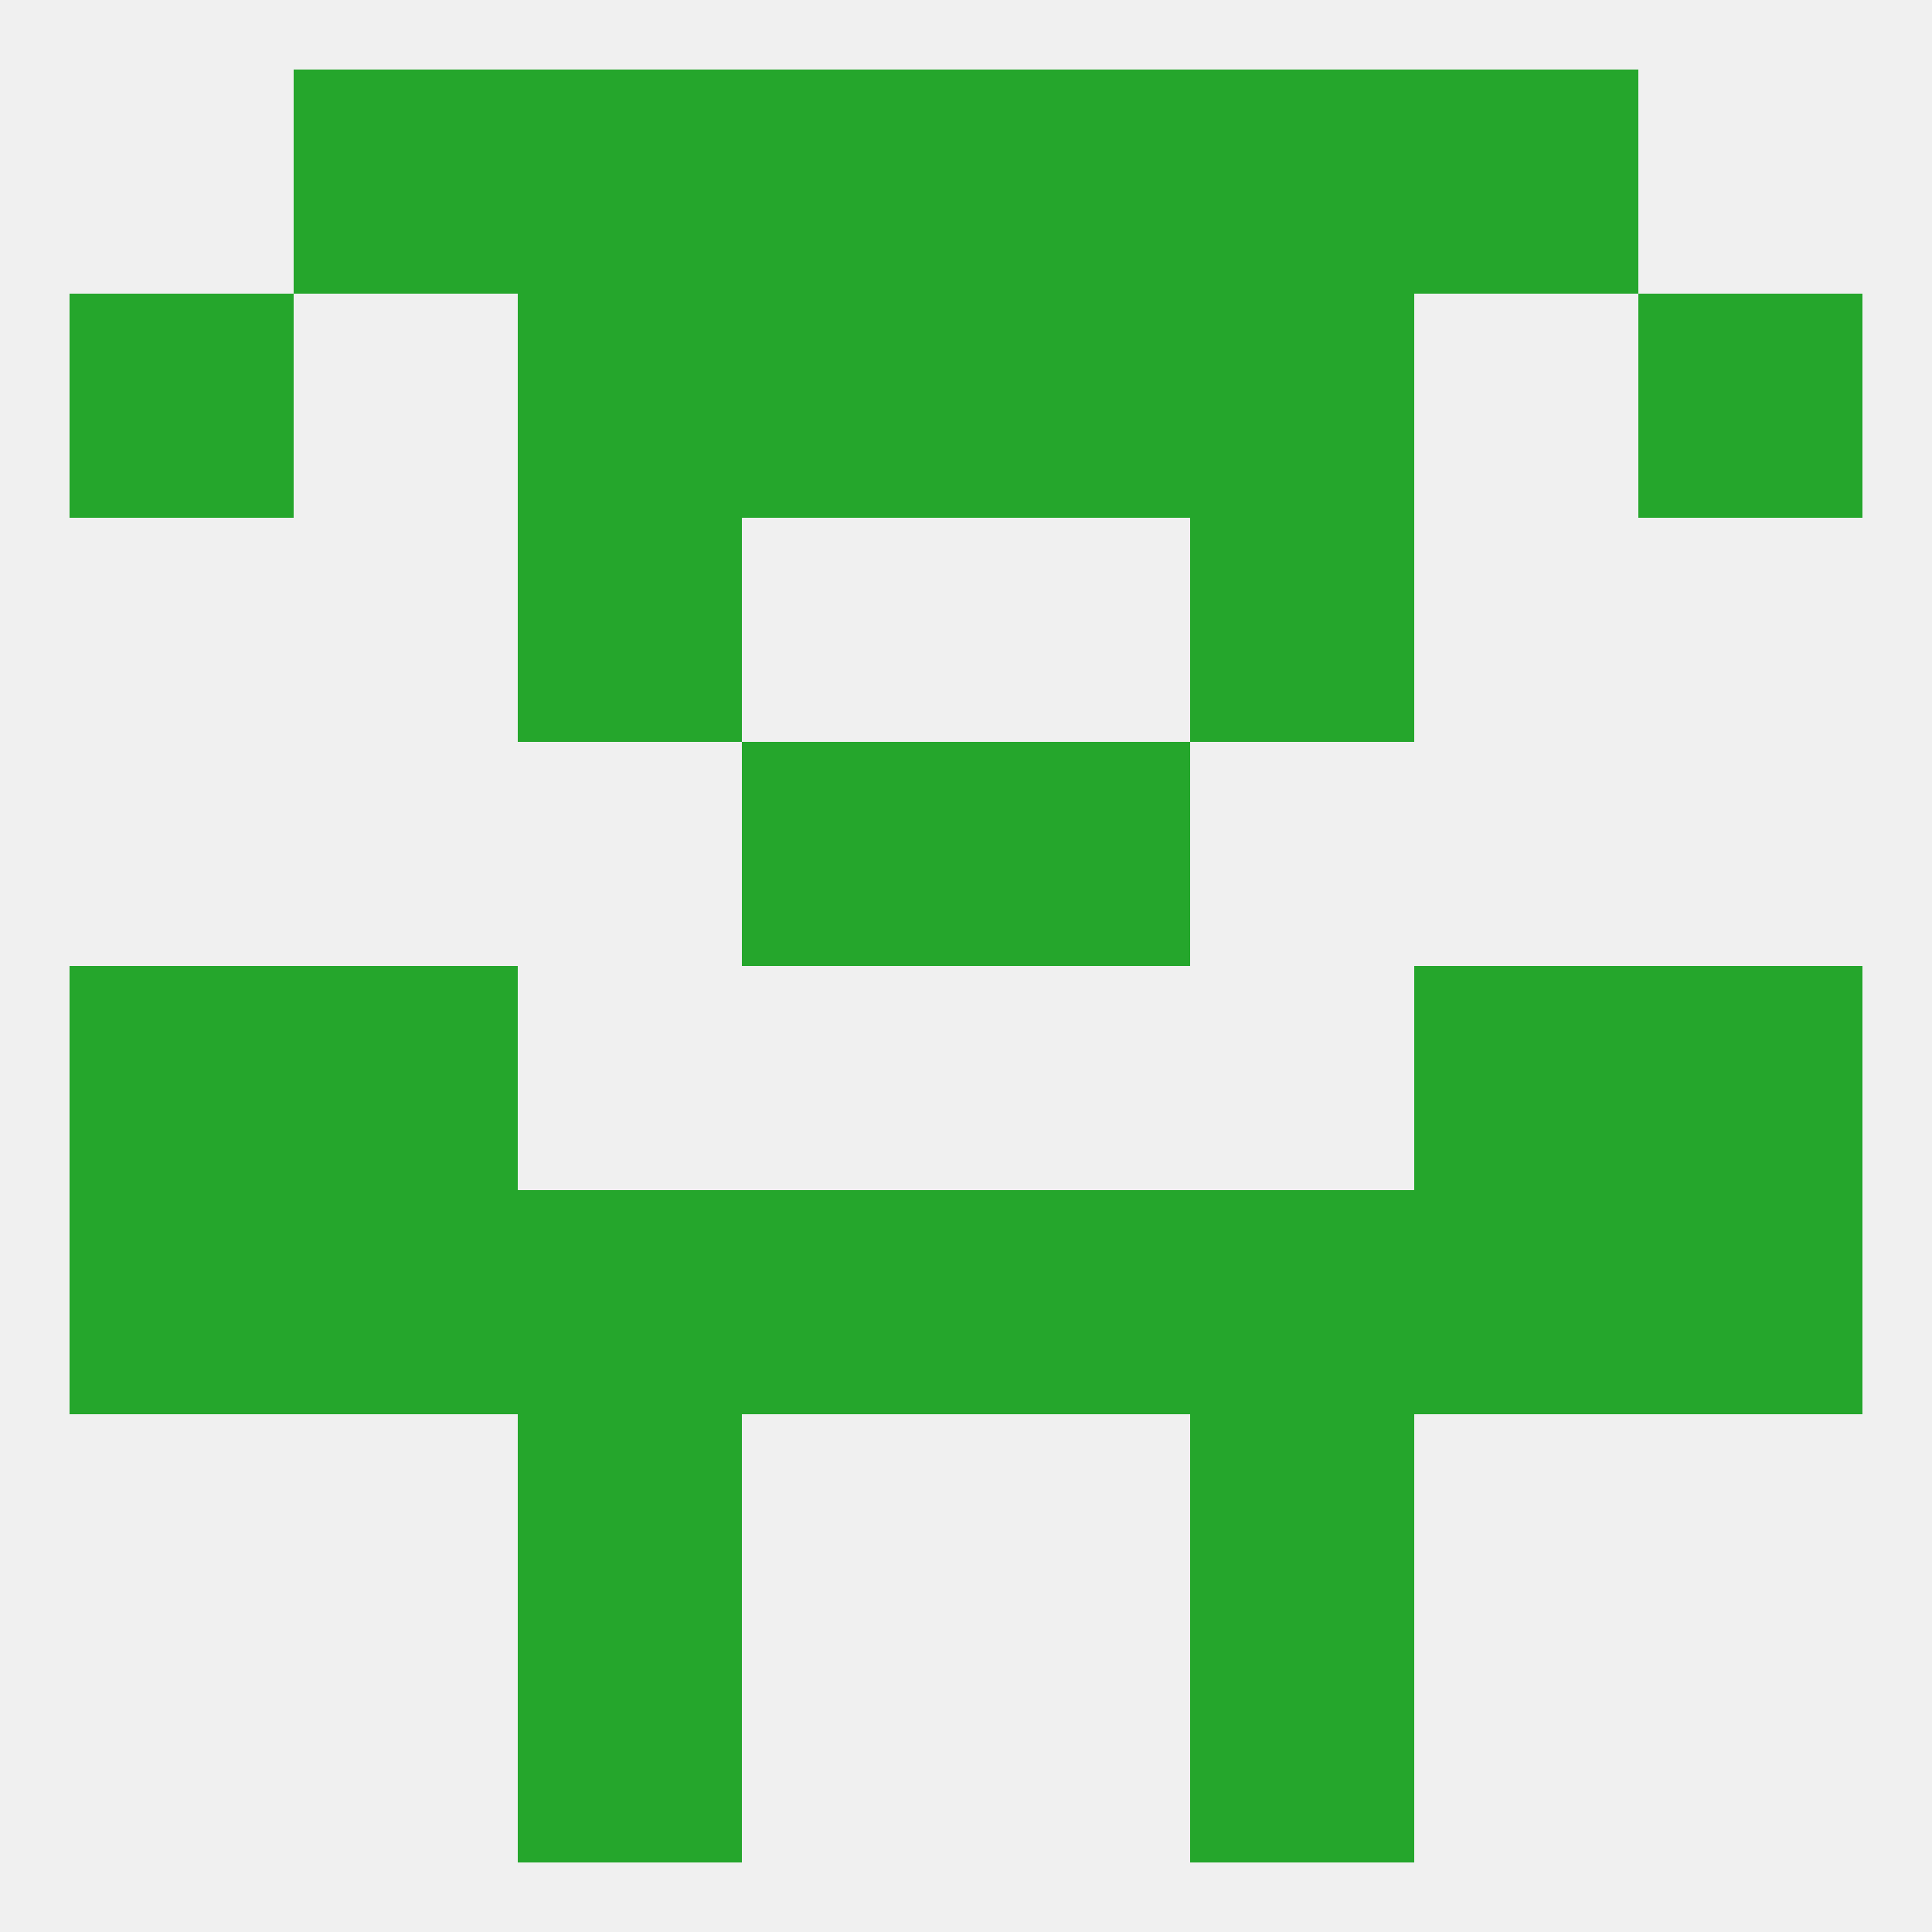
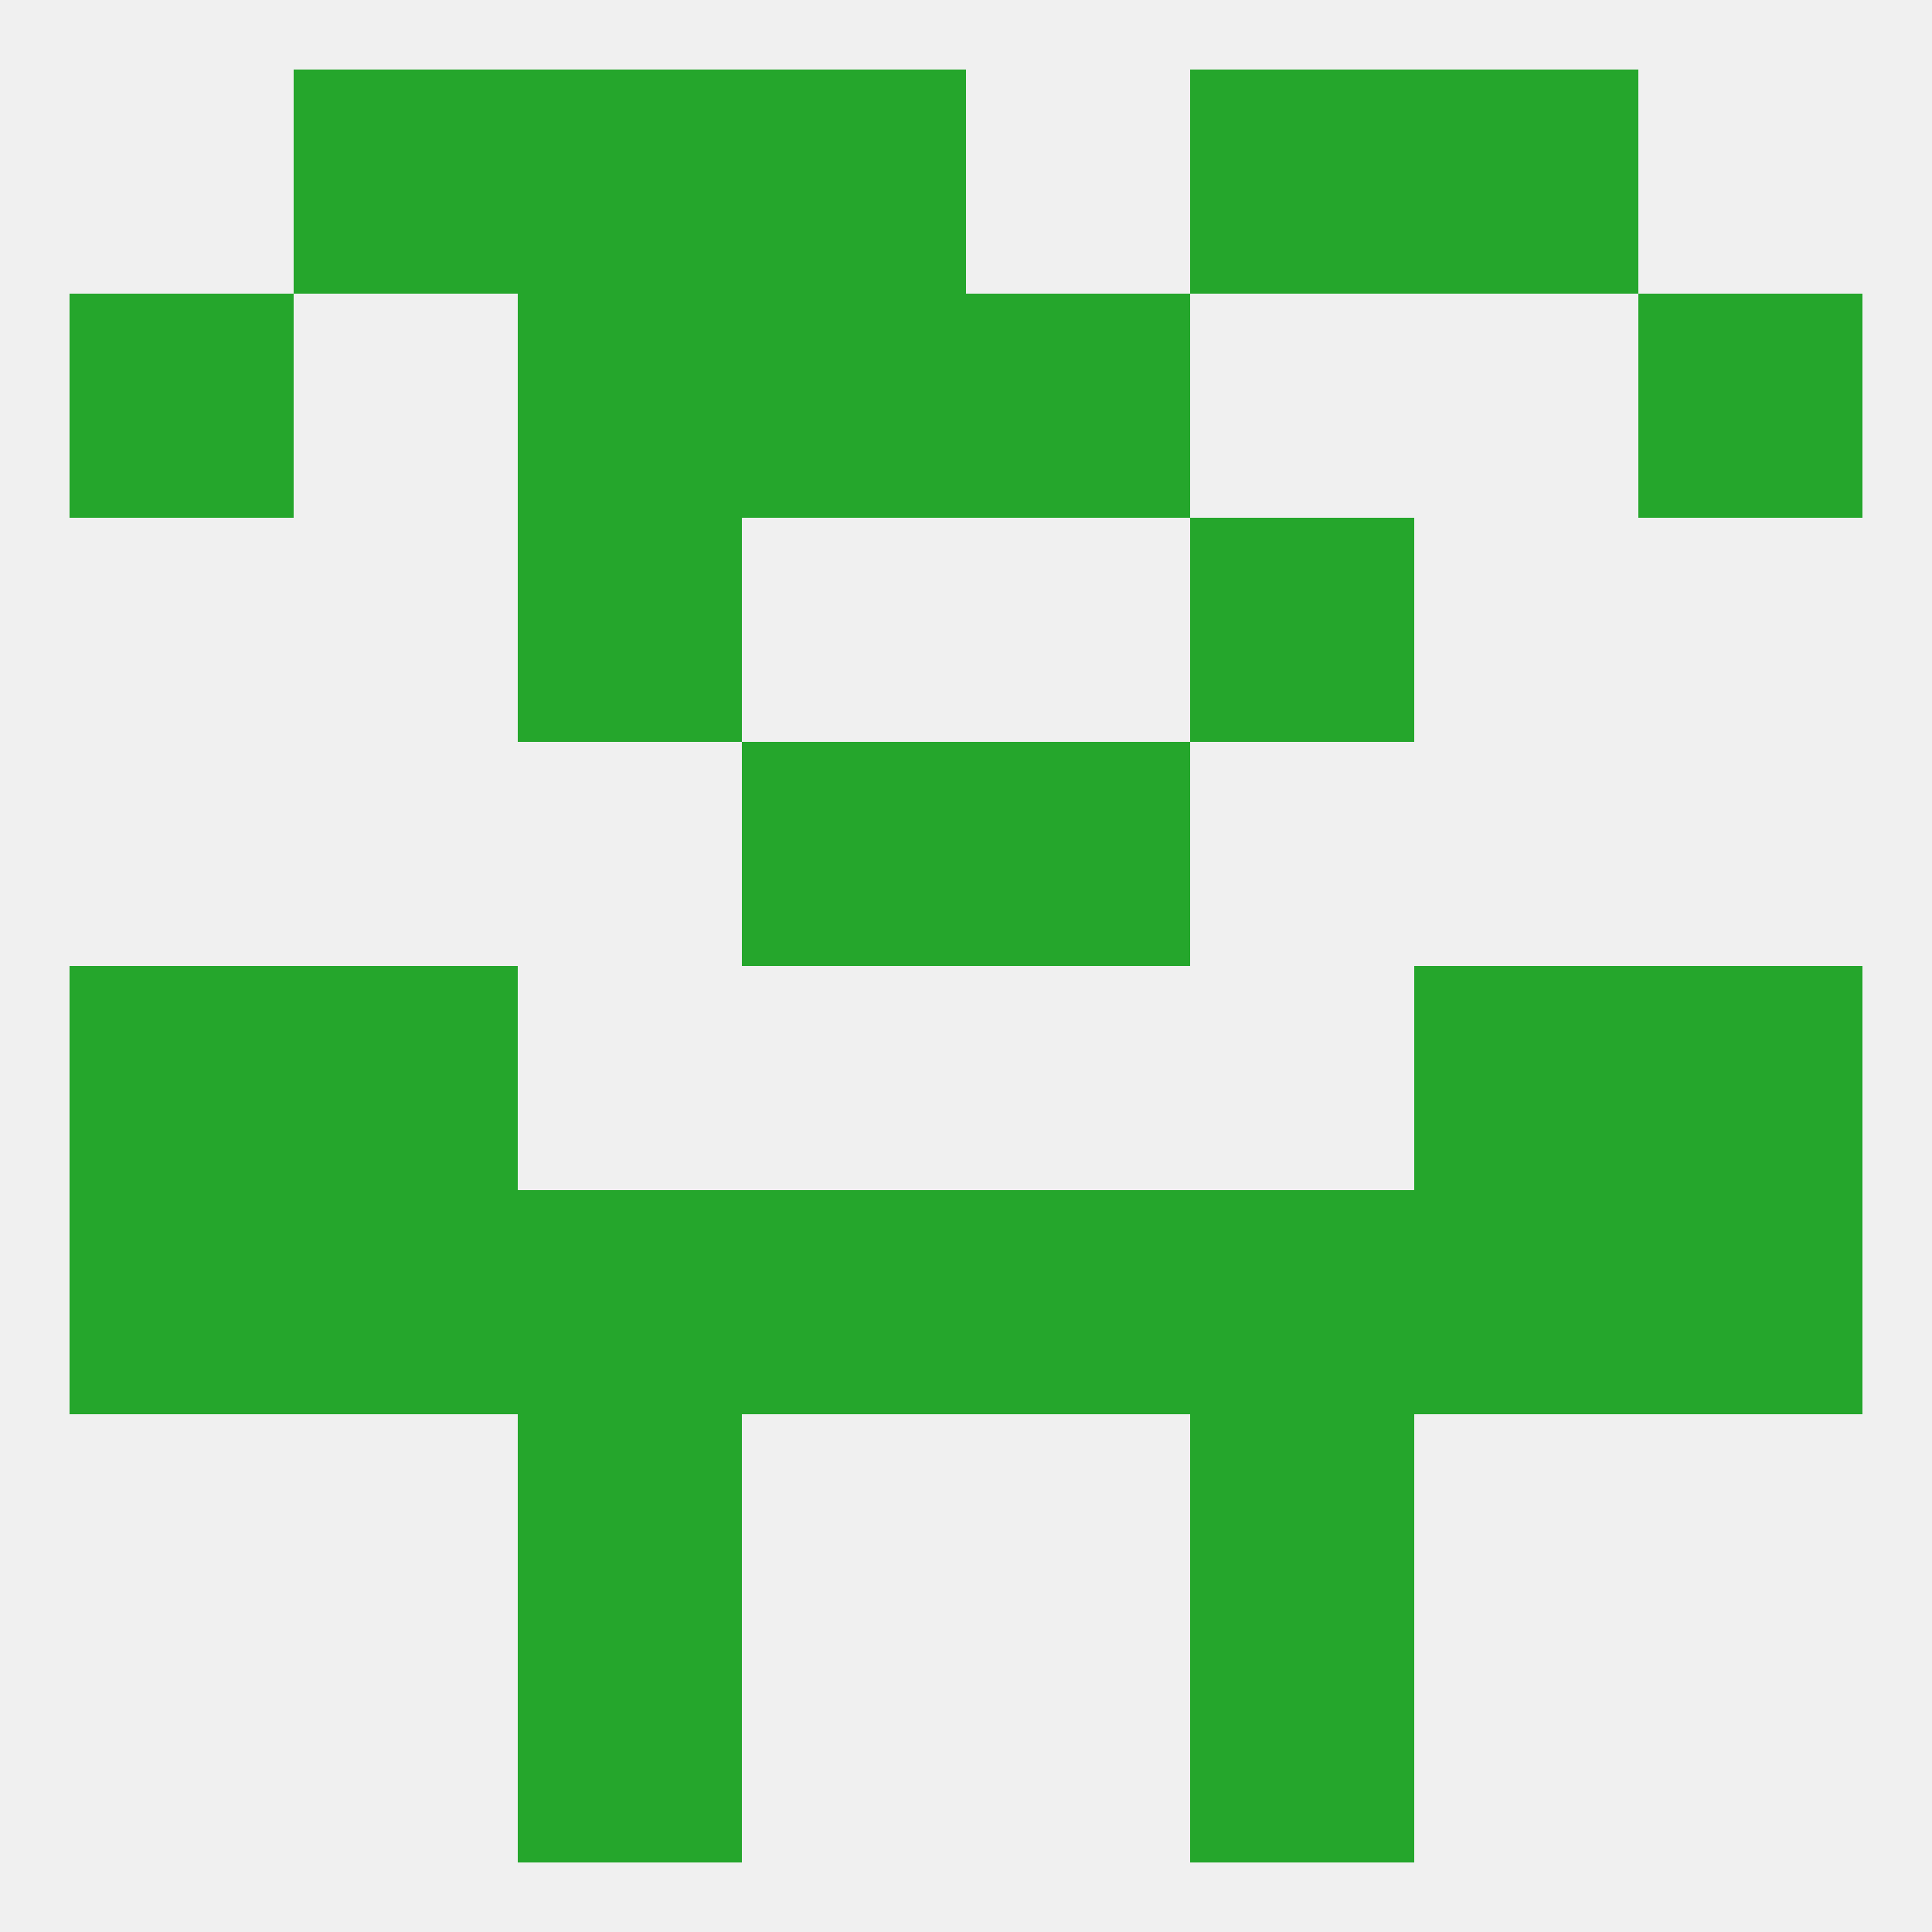
<svg xmlns="http://www.w3.org/2000/svg" version="1.1" baseprofile="full" width="250" height="250" viewBox="0 0 250 250">
  <rect width="100%" height="100%" fill="rgba(240,240,240,255)" />
  <rect x="67" y="154" width="29" height="29" fill="rgba(37,166,44,255)" />
  <rect x="154" y="154" width="29" height="29" fill="rgba(37,166,44,255)" />
  <rect x="9" y="154" width="29" height="29" fill="rgba(37,166,44,255)" />
  <rect x="212" y="154" width="29" height="29" fill="rgba(37,166,44,255)" />
  <rect x="96" y="154" width="29" height="29" fill="rgba(37,166,44,255)" />
  <rect x="125" y="154" width="29" height="29" fill="rgba(37,166,44,255)" />
  <rect x="38" y="154" width="29" height="29" fill="rgba(37,166,44,255)" />
  <rect x="183" y="154" width="29" height="29" fill="rgba(37,166,44,255)" />
  <rect x="67" y="183" width="29" height="29" fill="rgba(37,166,44,255)" />
  <rect x="154" y="183" width="29" height="29" fill="rgba(37,166,44,255)" />
  <rect x="67" y="212" width="29" height="29" fill="rgba(37,166,44,255)" />
  <rect x="154" y="212" width="29" height="29" fill="rgba(37,166,44,255)" />
  <rect x="154" y="9" width="29" height="29" fill="rgba(37,166,44,255)" />
  <rect x="96" y="9" width="29" height="29" fill="rgba(37,166,44,255)" />
-   <rect x="125" y="9" width="29" height="29" fill="rgba(37,166,44,255)" />
  <rect x="38" y="9" width="29" height="29" fill="rgba(37,166,44,255)" />
  <rect x="183" y="9" width="29" height="29" fill="rgba(37,166,44,255)" />
  <rect x="67" y="9" width="29" height="29" fill="rgba(37,166,44,255)" />
  <rect x="9" y="38" width="29" height="29" fill="rgba(37,166,44,255)" />
  <rect x="212" y="38" width="29" height="29" fill="rgba(37,166,44,255)" />
  <rect x="67" y="38" width="29" height="29" fill="rgba(37,166,44,255)" />
-   <rect x="154" y="38" width="29" height="29" fill="rgba(37,166,44,255)" />
  <rect x="96" y="38" width="29" height="29" fill="rgba(37,166,44,255)" />
  <rect x="125" y="38" width="29" height="29" fill="rgba(37,166,44,255)" />
  <rect x="67" y="67" width="29" height="29" fill="rgba(37,166,44,255)" />
  <rect x="154" y="67" width="29" height="29" fill="rgba(37,166,44,255)" />
  <rect x="96" y="96" width="29" height="29" fill="rgba(37,166,44,255)" />
  <rect x="125" y="96" width="29" height="29" fill="rgba(37,166,44,255)" />
  <rect x="9" y="125" width="29" height="29" fill="rgba(37,166,44,255)" />
  <rect x="212" y="125" width="29" height="29" fill="rgba(37,166,44,255)" />
  <rect x="38" y="125" width="29" height="29" fill="rgba(37,166,44,255)" />
  <rect x="183" y="125" width="29" height="29" fill="rgba(37,166,44,255)" />
</svg>